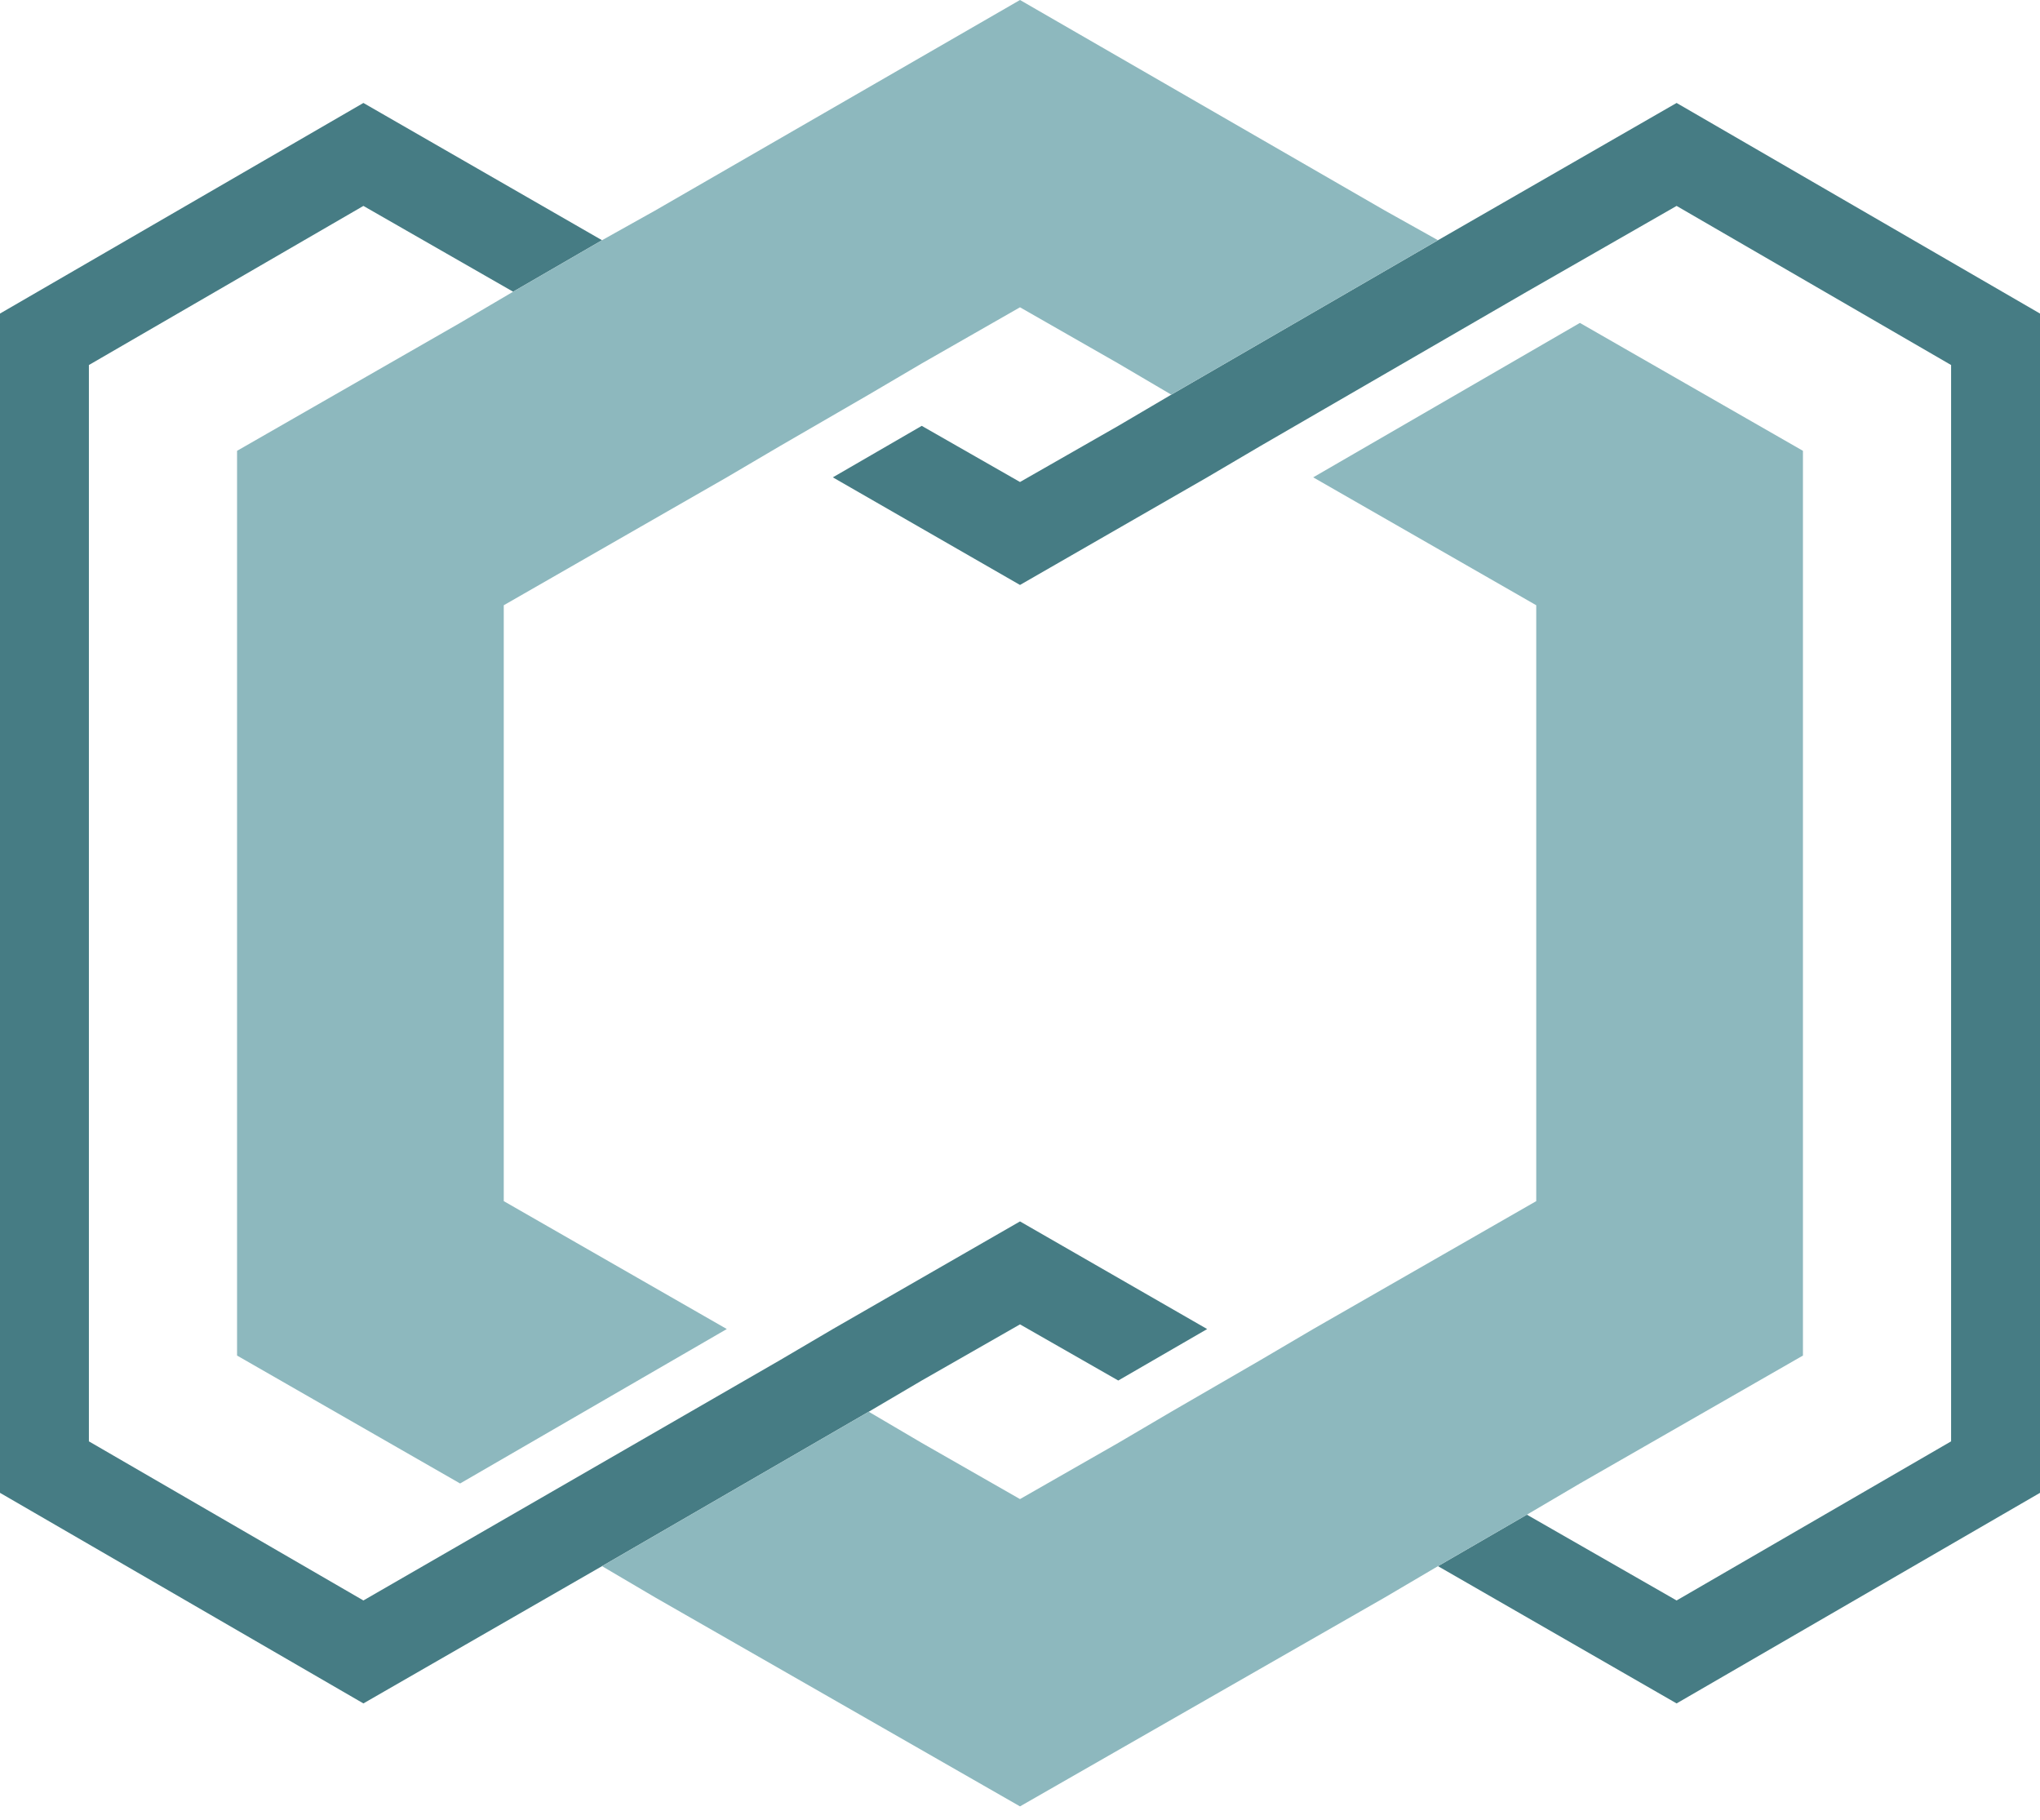
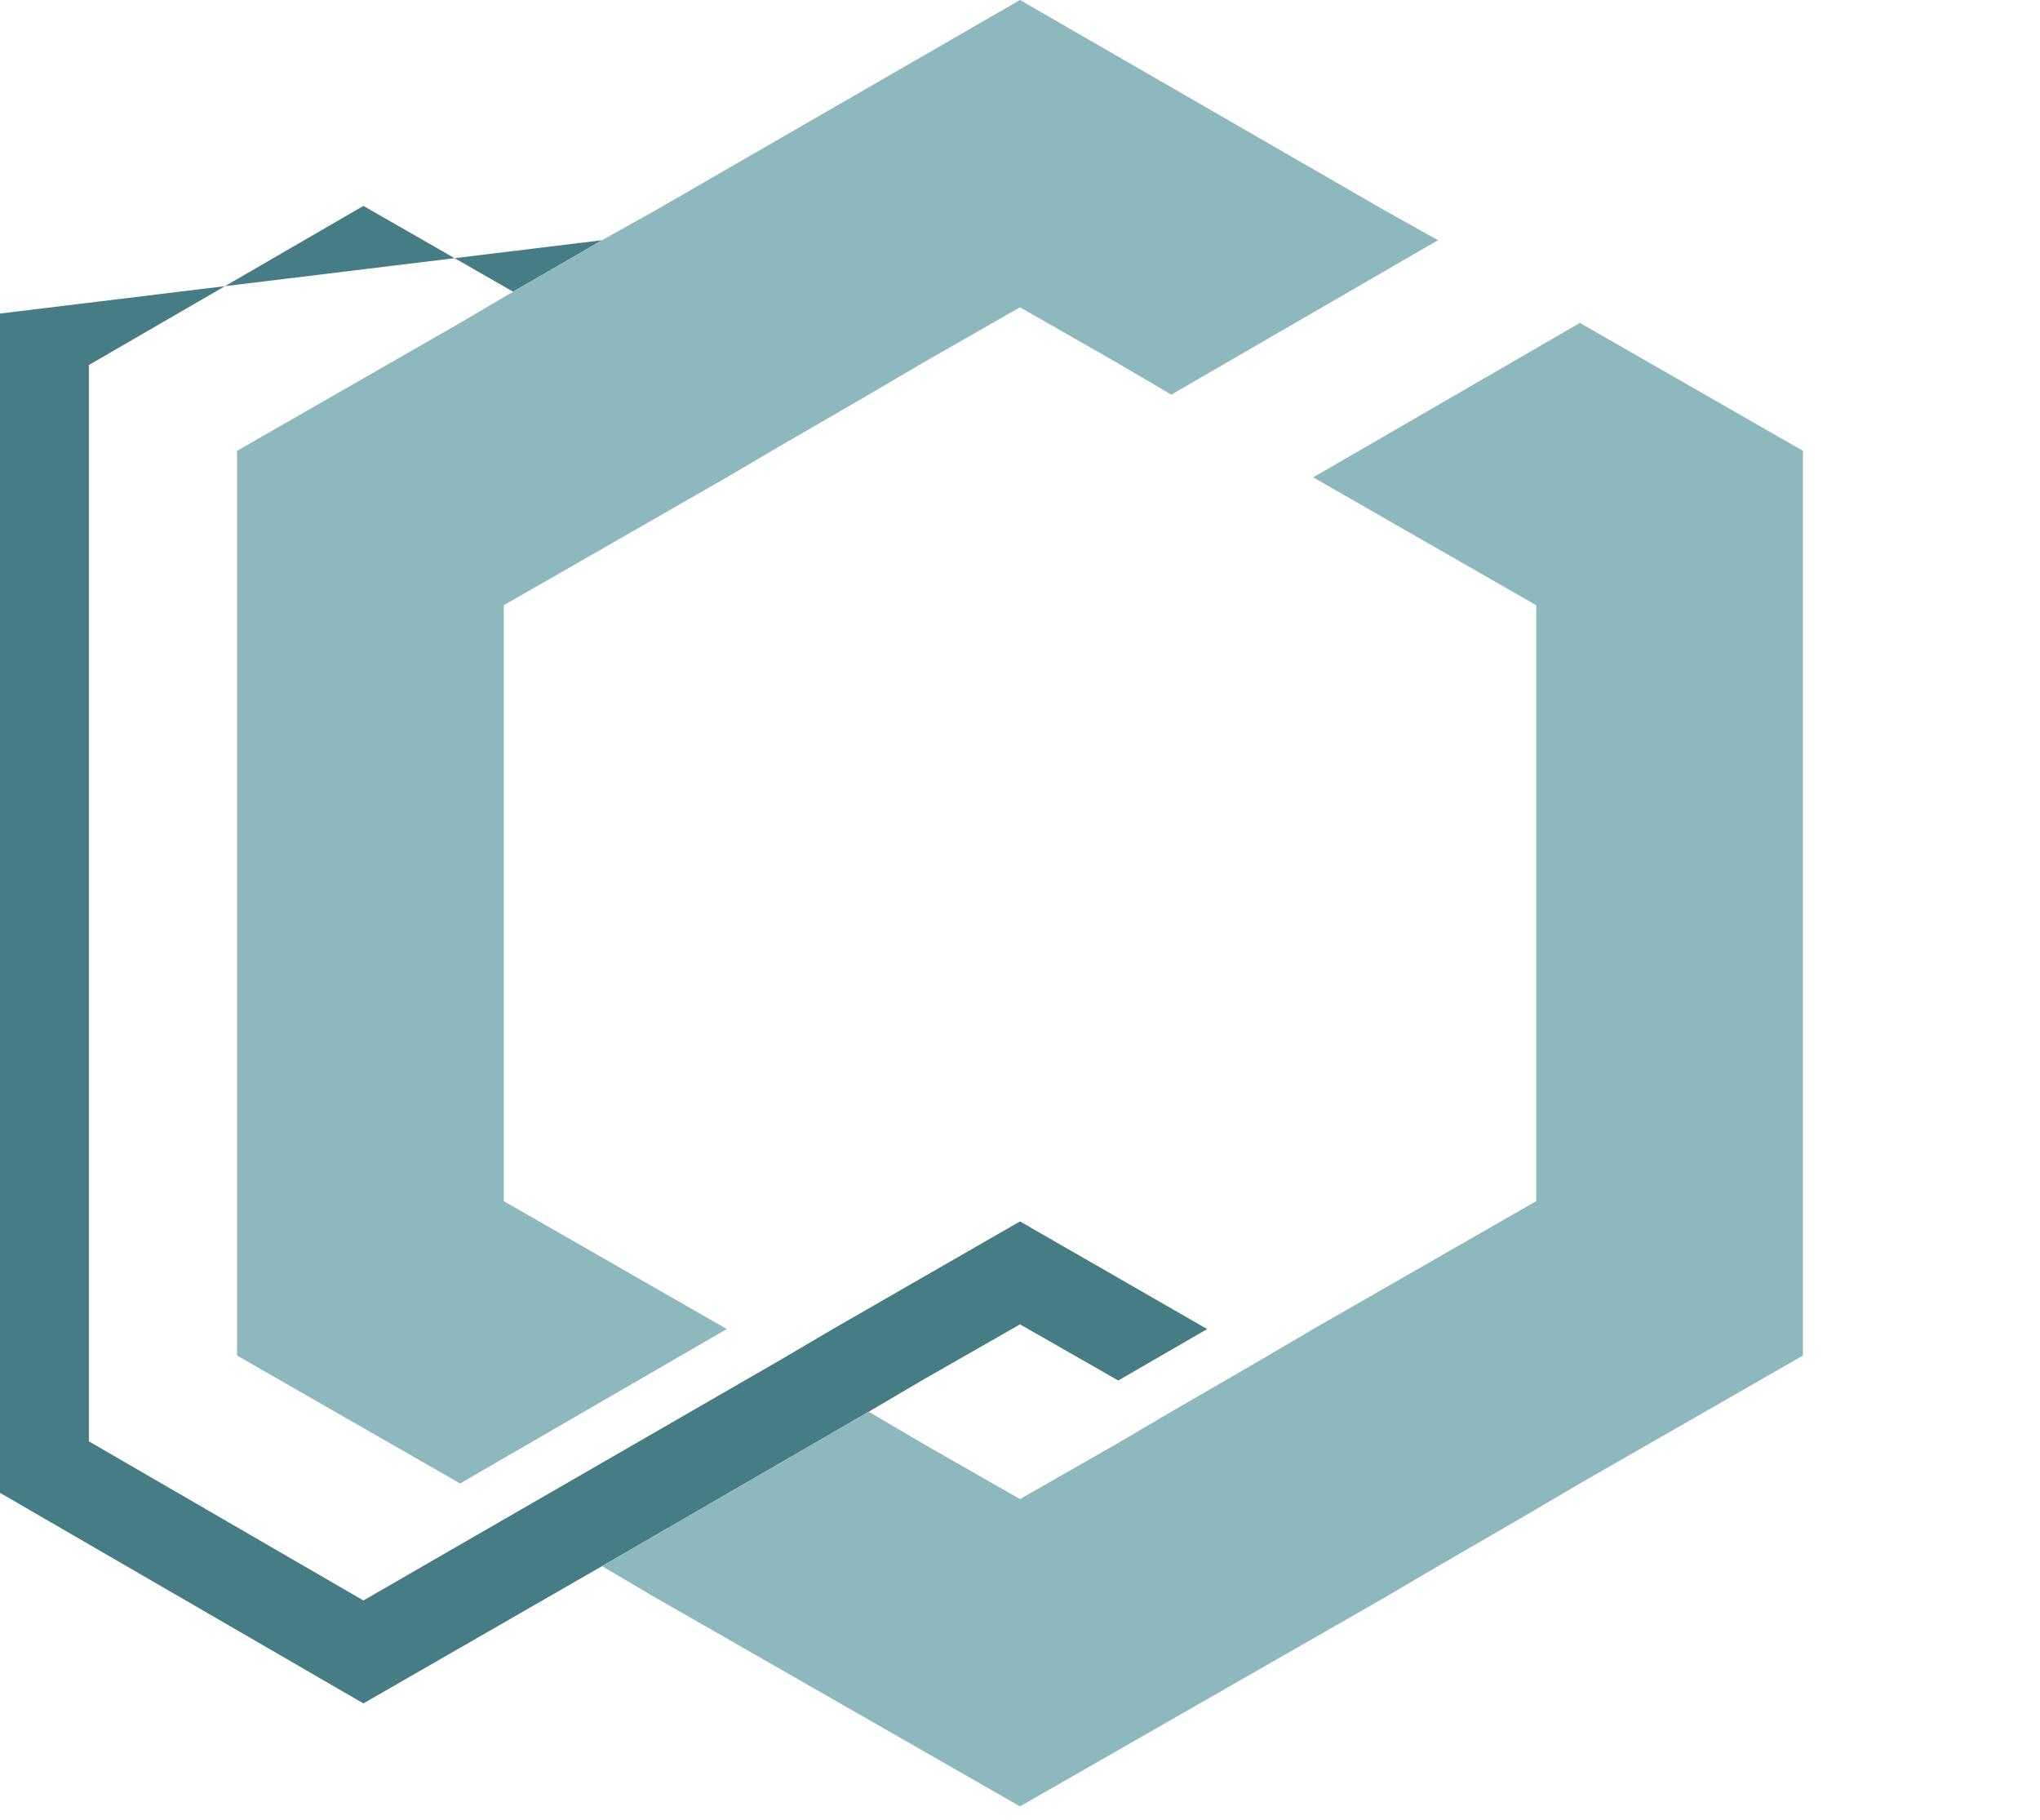
<svg xmlns="http://www.w3.org/2000/svg" width="102" height="91" viewBox="0 0 102 91" fill="none">
-   <path d="M83.83 5.147L71.899 12.009L58.564 19.73L55.913 21.289L51 24.096L46.087 21.289L41.642 23.863L51 29.243L60.358 23.863L63.009 22.303L76.344 14.583L83.83 10.294L97.555 18.248V72.055L83.83 80.009L76.344 75.72L71.899 78.294L83.83 85.156L102 74.629V15.675L83.83 5.147Z" fill="#467C84" />
-   <path d="M46.087 69.014L51 66.207L55.913 69.014L60.358 66.441L51 61.06L41.642 66.441L38.991 68L18.17 80.009L4.445 72.055V18.248L18.17 10.294L25.656 14.583L30.101 12.009L18.17 5.147L0 15.675V74.629L18.17 85.156L30.101 78.294L43.436 70.574L46.087 69.014Z" fill="#467C84" />
+   <path d="M46.087 69.014L51 66.207L55.913 69.014L60.358 66.441L51 61.06L41.642 66.441L38.991 68L18.17 80.009L4.445 72.055V18.248L18.17 10.294L25.656 14.583L30.101 12.009L0 15.675V74.629L18.17 85.156L30.101 78.294L43.436 70.574L46.087 69.014Z" fill="#467C84" />
  <path d="M25.656 14.583L23.005 16.142L11.853 22.537V67.766L23.005 74.161L36.34 66.44L25.188 60.046V30.257L36.34 23.862L38.991 22.303L43.436 19.729L46.087 18.17L51 15.362L55.913 18.17L58.564 19.729L71.899 12.009L69.248 10.527L51 0L32.752 10.527L30.101 12.009L25.656 14.583Z" fill="#8DB8BE" />
  <path d="M76.344 75.721L78.995 74.161L90.147 67.766V22.537L78.995 16.143L65.66 23.863L76.812 30.257V60.046L65.66 66.441L63.009 68L58.564 70.574L55.913 72.133L51 74.941L46.087 72.133L43.436 70.574L30.101 78.294L32.752 79.854L51 90.303L69.248 79.854L71.899 78.294L76.344 75.721Z" fill="#8DB8BE" />
</svg>